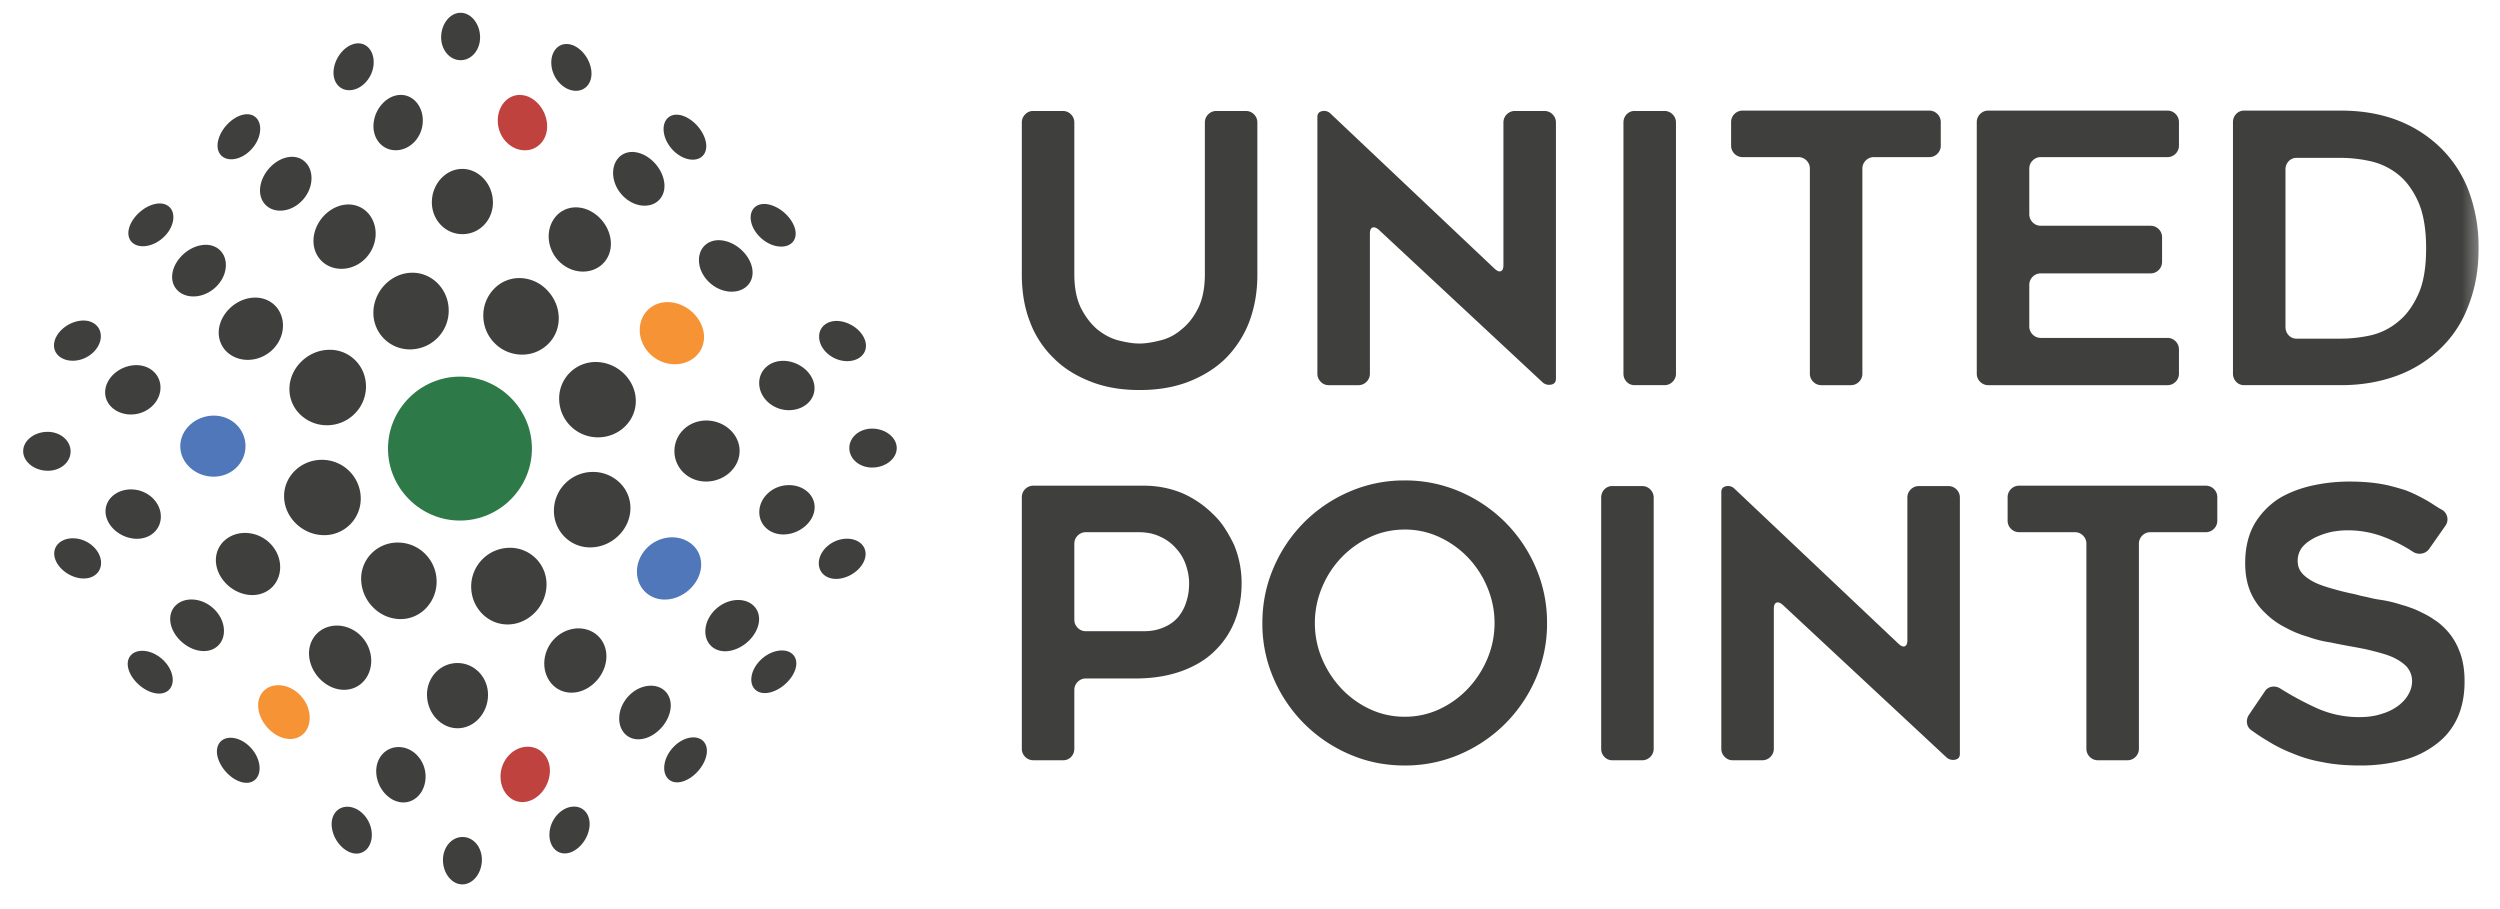
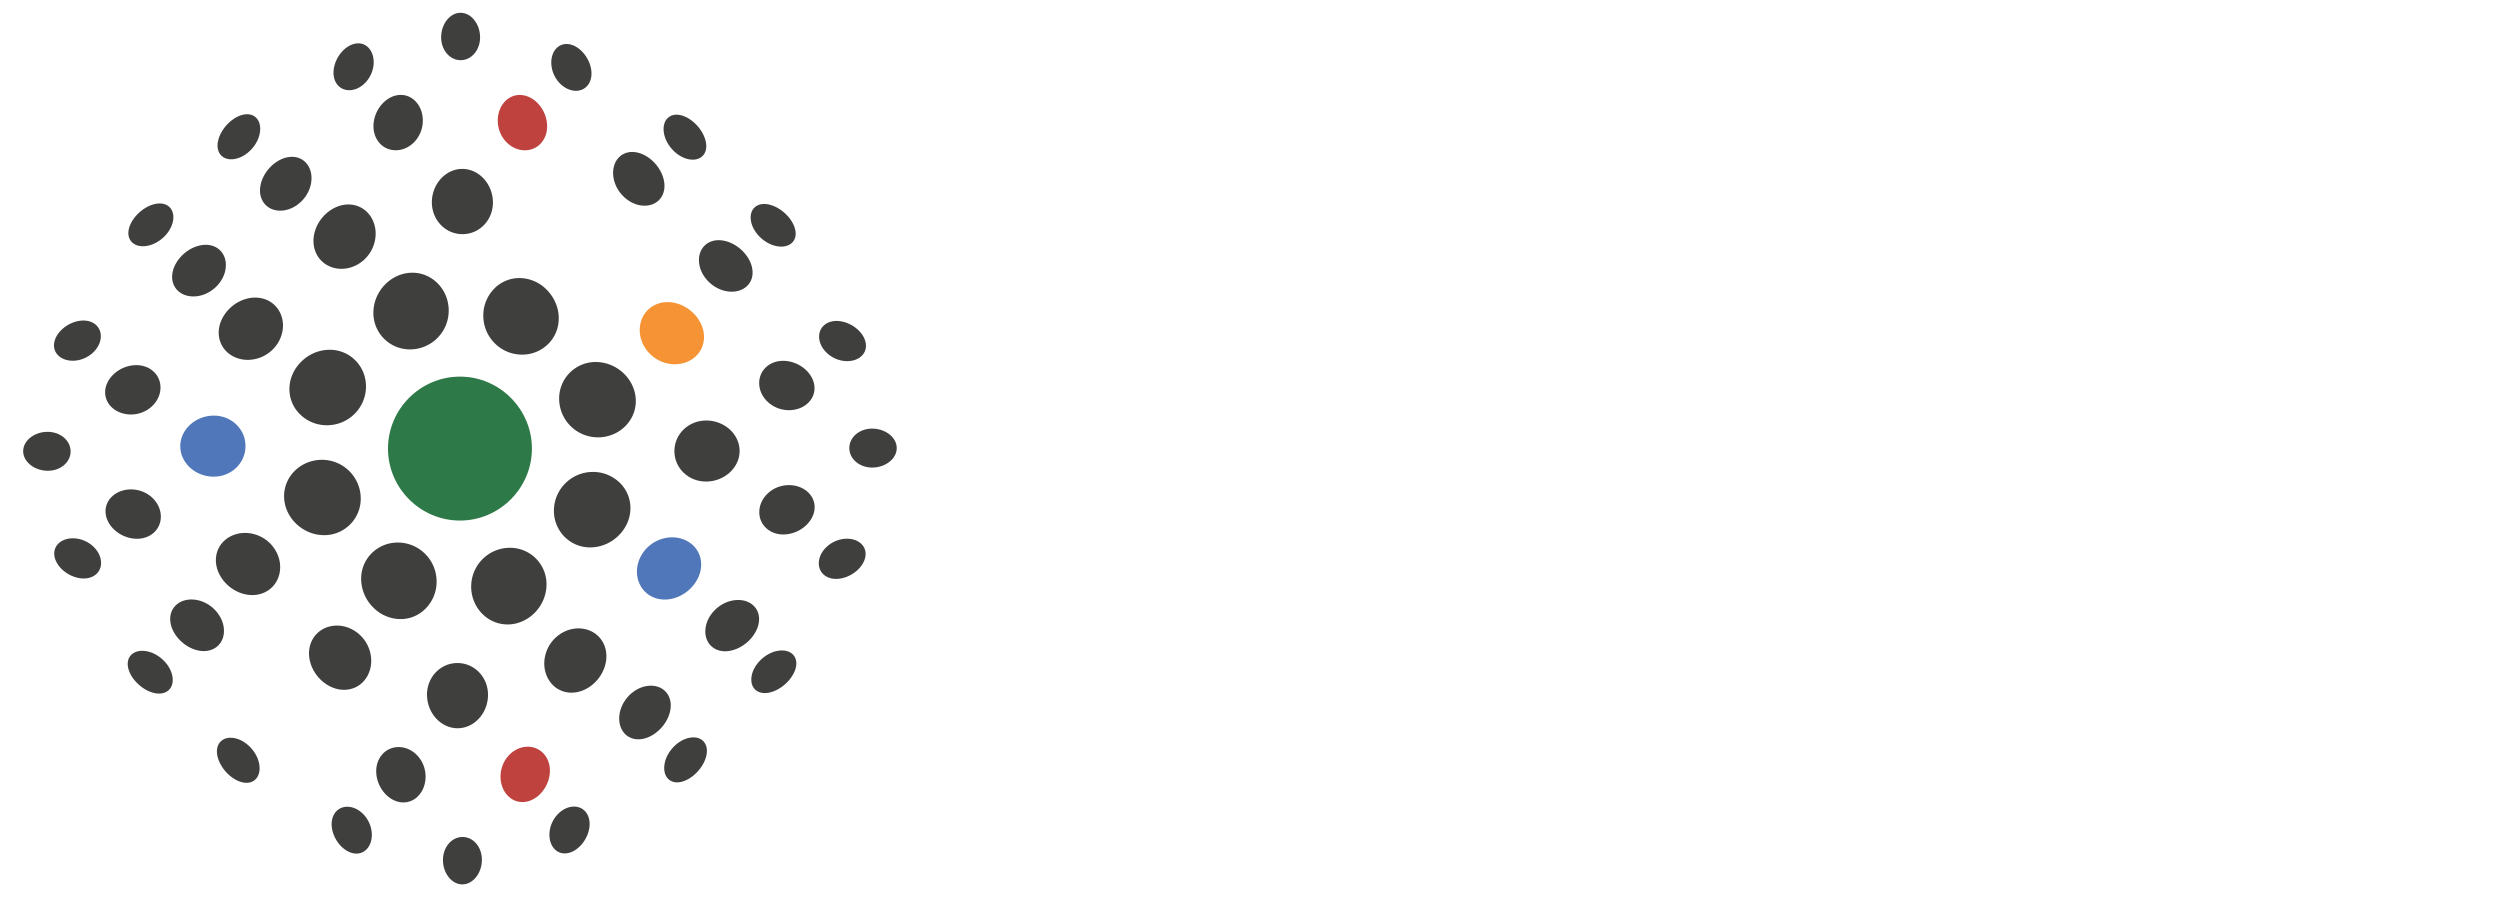
<svg xmlns="http://www.w3.org/2000/svg" xmlns:xlink="http://www.w3.org/1999/xlink" width="165" height="60">
  <defs>
    <path id="a" d="M0 0h163.837v59.808H0z" />
    <path id="c" d="M0 0h163.837v59.808H0z" />
  </defs>
  <g fill="none" fill-rule="evenodd">
    <mask id="b" fill="#fff">
      <use xlink:href="#a" />
    </mask>
    <g mask="url(#b)">
      <g fill-rule="nonzero">
        <path d="M45.473 10.515c-.776-.143-1.512-.91-1.653-1.725-.14-.815.344-1.357 1.091-1.192.747.165 1.503.958 1.672 1.751.17.793-.335 1.31-1.11 1.166zM10.207 45.746c-.793-.166-1.586-.921-1.75-1.67-.163-.749.382-1.237 1.197-1.1.816.138 1.582.874 1.724 1.651.142.777-.377 1.285-1.17 1.119zM51.293 16.253c-.815-.14-1.583-.875-1.727-1.65-.143-.775.373-1.279 1.166-1.11.794.168 1.588.922 1.754 1.669.165.746-.378 1.23-1.193 1.091zM16.016 51.638c-.747-.162-1.502-.955-1.669-1.75-.166-.795.34-1.315 1.116-1.174.776.141 1.51.908 1.648 1.724.138.816-.348 1.363-1.095 1.2zM50.775 45.712c-.794.169-1.31-.335-1.166-1.11.144-.774.912-1.51 1.727-1.649.815-.14 1.358.344 1.193 1.09-.166.746-.96 1.5-1.754 1.669zM55.756 23.829c-.854-.073-1.603-.733-1.688-1.475-.085-.743.517-1.265 1.36-1.159.842.107 1.622.776 1.717 1.485.096.709-.536 1.222-1.39 1.149zM57.604 30.859c-.862.017-1.55-.56-1.55-1.287 0-.726.686-1.302 1.549-1.284.862.018 1.582.595 1.582 1.286 0 .69-.718 1.267-1.58 1.285zM55.401 38.195c-.841.109-1.44-.413-1.354-1.155.087-.742.838-1.403 1.69-1.479.853-.075 1.483.436 1.384 1.144-.098.71-.878 1.38-1.72 1.49zM23.184 5.947c-.743.083-1.267-.52-1.16-1.363.105-.843.774-1.621 1.483-1.715.71-.094 1.223.54 1.15 1.393-.072.853-.731 1.601-1.473 1.685zM30.402 3.973c-.726 0-1.304-.688-1.287-1.55.017-.863.594-1.582 1.284-1.58.69 0 1.269.72 1.287 1.582.018.862-.558 1.548-1.284 1.548zM37.872 5.986c-.742-.087-1.404-.838-1.48-1.69-.077-.852.433-1.482 1.142-1.383.708.099 1.381.88 1.491 1.72.11.842-.41 1.44-1.153 1.353zM5.308 38.167c-.841-.108-1.622-.78-1.72-1.488-.098-.709.533-1.22 1.385-1.145.853.075 1.603.736 1.69 1.479.087.742-.513 1.263-1.355 1.154zM3.114 31.071c-.862-.02-1.583-.599-1.585-1.29-.003-.69.714-1.265 1.577-1.28.862-.016 1.551.563 1.554 1.29.002.725-.683 1.3-1.546 1.28zM4.96 23.802c-.852.073-1.485-.44-1.388-1.148.096-.71.876-1.379 1.718-1.486.842-.107 1.443.416 1.358 1.158-.085.742-.834 1.402-1.687 1.476zM37.414 56.317c-.71.097-1.22-.534-1.146-1.387.075-.853.737-1.602 1.479-1.688.742-.086 1.264.515 1.155 1.356-.108.842-.78 1.622-1.488 1.719zM30.516 58.37c-.69.003-1.266-.714-1.281-1.576-.016-.863.564-1.552 1.29-1.554.725-.002 1.3.683 1.281 1.546-.02.862-.6 1.583-1.29 1.585zM23.387 56.329c-.708-.096-1.379-.875-1.486-1.717-.108-.843.415-1.445 1.157-1.36.742.085 1.402.834 1.476 1.687.075.853-.438 1.485-1.147 1.39zM15.504 10.492c-.775.14-1.282-.38-1.116-1.175.166-.796.92-1.589 1.667-1.75.747-.162 1.234.385 1.096 1.201-.137.817-.87 1.583-1.647 1.724zM44.951 51.607c-.747.166-1.23-.376-1.09-1.191.14-.814.878-1.582 1.653-1.726.775-.143 1.28.373 1.11 1.166-.17.792-.926 1.585-1.673 1.75zM9.697 16.23c-.815.137-1.36-.353-1.197-1.102.164-.749.956-1.504 1.75-1.67.793-.165 1.312.343 1.17 1.12-.14.778-.907 1.514-1.723 1.651zM42.358 13.566c-.944-.105-1.784-.975-1.884-1.957-.1-.983.55-1.694 1.46-1.566.911.127 1.772 1.028 1.905 1.987.134.96-.537 1.64-1.481 1.536zM13.226 42.957c-.96-.127-1.858-.988-1.981-1.903-.123-.916.593-1.575 1.576-1.48.983.096 1.851.935 1.952 1.883.1.948-.586 1.627-1.547 1.5zM48.097 19.242c-.981-.1-1.852-.943-1.957-1.888-.106-.946.574-1.62 1.531-1.486.957.133 1.858.996 1.986 1.91.13.913-.58 1.564-1.56 1.464z" fill="#3F3F3E" />
-         <path d="M18.953 48.762c-.914-.122-1.774-1.02-1.902-1.98-.128-.962.55-1.65 1.498-1.55.947.1 1.786.969 1.882 1.952.095.984-.563 1.7-1.478 1.578z" fill="#F69335" />
        <path d="M48.097 42.968c-.96.133-1.641-.538-1.536-1.48.105-.943.976-1.781 1.96-1.88.982-.1 1.693.55 1.566 1.458-.128.91-1.03 1.769-1.99 1.902zM52.005 27.072c-1.01-.03-1.852-.797-1.898-1.713-.046-.916.716-1.61 1.717-1.541 1.002.069 1.88.844 1.933 1.72.054.878-.742 1.564-1.752 1.534zM51.834 35.271c-1.002.068-1.765-.627-1.72-1.543.044-.916.885-1.682 1.895-1.711 1.01-.029 1.808.66 1.756 1.536-.053.877-.93 1.651-1.931 1.718zM26.194 9.916c-.916.045-1.61-.718-1.543-1.72.068-1.002.843-1.879 1.72-1.931.877-.053 1.565.745 1.535 1.755-.029 1.01-.796 1.852-1.712 1.896z" fill="#3F3F3E" />
        <path d="M34.566 9.918c-.917-.044-1.684-.886-1.714-1.896-.03-1.01.658-1.808 1.535-1.754.877.053 1.652.93 1.72 1.931.07 1.002-.626 1.764-1.541 1.72z" fill="#BF423F" />
        <path d="M8.902 35.556c-1.001-.071-1.88-.848-1.936-1.725-.056-.877.739-1.562 1.749-1.53 1.01.032 1.853.801 1.9 1.717.047.916-.712 1.609-1.713 1.538zM8.7 27.357c-1.01.026-1.811-.663-1.76-1.54.05-.877.925-1.65 1.928-1.715 1.002-.065 1.767.631 1.724 1.547-.042.916-.882 1.68-1.892 1.708z" fill="#3F3F3E" />
        <path d="M34.565 52.935c-.877.055-1.563-.74-1.53-1.75.032-1.01.8-1.853 1.717-1.9.916-.046 1.609.714 1.538 1.715-.07 1.001-.848 1.88-1.725 1.935z" fill="#BF423F" />
        <path d="M26.549 52.96c-.877-.051-1.65-.927-1.716-1.929-.065-1.002.631-1.767 1.547-1.725.916.042 1.682.883 1.709 1.893.027 1.01-.663 1.81-1.54 1.76zM18.672 13.895c-.947.099-1.625-.59-1.498-1.551.127-.962.986-1.86 1.9-1.982.914-.121 1.572.597 1.477 1.581-.094.985-.933 1.853-1.88 1.952zM42.34 48.78c-.913.13-1.565-.578-1.463-1.558.102-.98.945-1.85 1.892-1.956.946-.106 1.619.573 1.485 1.53-.135.956-1 1.855-1.914 1.985zM12.948 19.557c-.983.095-1.698-.565-1.576-1.482.124-.916 1.02-1.777 1.98-1.904.96-.128 1.647.553 1.547 1.501-.1.95-.968 1.79-1.951 1.885z" fill="#3F3F3E" />
        <path d="M35.107 29.607c0 2.609-2.14 4.75-4.75 4.75s-4.75-2.141-4.75-4.75c0-2.61 2.14-4.75 4.75-4.75s4.75 2.14 4.75 4.75z" fill="#2E7948" />
        <path d="M27.098 23.06a2.407 2.407 0 01-2.454-2.48c.036-1.387 1.175-2.554 2.527-2.58 1.353-.026 2.449 1.109 2.444 2.507a2.559 2.559 0 01-2.517 2.553zM21.598 28.066a2.518 2.518 0 01-1.785-.71 2.312 2.312 0 01-.71-1.73c.015-.656.295-1.28.785-1.761.49-.48 1.128-.76 1.798-.778a2.365 2.365 0 011.759.689c.466.464.718 1.091.71 1.762a2.538 2.538 0 01-.76 1.783c-.482.477-1.12.74-1.797.745zM21.33 35.32c-1.387-.036-2.554-1.175-2.58-2.528-.026-1.353 1.109-2.448 2.507-2.444a2.559 2.559 0 012.552 2.518 2.407 2.407 0 01-2.478 2.454zM26.377 40.86a2.549 2.549 0 01-1.761-.785 2.674 2.674 0 01-.779-1.798 2.364 2.364 0 01.689-1.758 2.423 2.423 0 011.763-.71 2.538 2.538 0 011.782.759c.477.482.74 1.12.745 1.797a2.518 2.518 0 01-.71 1.785 2.312 2.312 0 01-1.73.71zM33.542 41.213c-1.353.026-2.448-1.109-2.444-2.507a2.559 2.559 0 012.518-2.552 2.407 2.407 0 012.454 2.48c-.036 1.386-1.175 2.554-2.528 2.58zM39.027 36.127a2.365 2.365 0 01-1.758-.69 2.424 2.424 0 01-.71-1.762 2.538 2.538 0 01.76-1.782 2.562 2.562 0 011.797-.745 2.519 2.519 0 011.785.71c.976.95.935 2.498-.075 3.49-.49.481-1.128.76-1.799.779zM39.456 28.865a2.559 2.559 0 01-2.552-2.517 2.407 2.407 0 012.479-2.455c1.387.036 2.555 1.175 2.58 2.528.027 1.353-1.108 2.449-2.507 2.444zM34.425 23.405a2.54 2.54 0 01-1.783-.76 2.564 2.564 0 01-.744-1.797 2.517 2.517 0 01.71-1.785 2.313 2.313 0 011.729-.71 2.55 2.55 0 011.761.785c.48.49.76 1.128.778 1.798.02.67-.224 1.293-.689 1.759a2.426 2.426 0 01-1.762.71zM32.533 13.322c.022 1.188-.88 2.134-2.012 2.132-1.132-.001-2.036-.95-2.018-2.138.019-1.187.92-2.17 2.012-2.168 1.091.002 1.996.987 2.018 2.174zM24.564 14.461c.515.994.137 2.315-.88 2.946-1.016.63-2.28.345-2.784-.623-.506-.969-.064-2.276.943-2.93 1.008-.656 2.207-.386 2.721.607zM17.722 19.85c.966.506 1.249 1.77.618 2.789-.631 1.018-1.952 1.398-2.944.884-.992-.514-1.257-1.714-.601-2.724.656-1.01 1.96-1.453 2.927-.948z" fill="#3F3F3E" />
        <path d="M14.072 27.43c1.187-.022 2.133.88 2.132 2.013-.002 1.132-.95 2.036-2.138 2.018-1.188-.019-2.17-.92-2.169-2.013.002-1.091.987-1.996 2.175-2.018z" fill="#4F77B9" />
        <path d="M15.212 35.4c.993-.514 2.315-.137 2.945.88.63 1.016.346 2.28-.622 2.786-.969.505-2.275.064-2.93-.943-.656-1.008-.387-2.208.607-2.722zM20.603 42.243c.504-.967 1.769-1.25 2.787-.619 1.018.63 1.398 1.952.885 2.944-.514.992-1.714 1.258-2.724.602-1.01-.656-1.453-1.96-.948-2.927zM28.18 45.891c-.021-1.187.881-2.133 2.013-2.132 1.131.001 2.036.95 2.017 2.138-.018 1.188-.92 2.17-2.011 2.169-1.092-.002-1.997-.987-2.018-2.175zM36.15 44.752c-.515-.994-.137-2.315.88-2.945 1.016-.63 2.279-.346 2.784.623.505.968.064 2.275-.944 2.93-1.007.655-2.206.386-2.72-.608z" fill="#3F3F3E" />
        <path d="M42.992 39.362c-.966-.505-1.25-1.77-.618-2.787.63-1.019 1.952-1.398 2.944-.885.991.514 1.257 1.715.601 2.725-.656 1.01-1.96 1.453-2.927.947z" fill="#4F77B9" />
        <path d="M46.642 31.783c-1.188.022-2.134-.88-2.132-2.012.001-1.132.95-2.037 2.138-2.019 1.188.019 2.17.921 2.168 2.013-.002 1.091-.987 1.996-2.174 2.018z" fill="#3F3F3E" />
        <path d="M45.502 23.813c-.994.515-2.315.137-2.945-.88-.63-1.016-.346-2.28.622-2.785.968-.506 2.275-.065 2.93.943.655 1.007.387 2.207-.607 2.722z" fill="#F69335" />
-         <path d="M40.111 16.97c-.505.967-1.77 1.25-2.787.62-1.018-.631-1.399-1.953-.885-2.944.513-.992 1.714-1.259 2.724-.603 1.01.656 1.453 1.96.948 2.927z" fill="#3F3F3E" />
      </g>
      <g fill="#3F3F3E" fill-rule="nonzero">
-         <path d="M148.429 47.18l1.04-1.534a.671.671 0 01.47-.322.788.788 0 01.57.124 20.53 20.53 0 002.178 1.188 6.81 6.81 0 003.045.693c.561 0 1.056-.074 1.485-.223.396-.115.76-.297 1.09-.544.296-.231.52-.487.668-.768.148-.264.223-.544.223-.841 0-.347-.116-.66-.347-.941-.215-.231-.512-.437-.891-.619a4.974 4.974 0 00-.594-.223 13.99 13.99 0 00-.718-.198c-.248-.066-.5-.123-.755-.173-.256-.05-.524-.1-.805-.149a61.05 61.05 0 01-.594-.111 31.126 31.126 0 01-.668-.136 7.533 7.533 0 01-1.486-.371 7.092 7.092 0 01-1.51-.62 5.108 5.108 0 01-1.336-.965 4.086 4.086 0 01-.966-1.386c-.23-.545-.346-1.172-.346-1.882 0-1.04.214-1.922.643-2.648a5.065 5.065 0 011.634-1.659c.643-.38 1.386-.66 2.228-.842a11.38 11.38 0 012.376-.247c.76 0 1.436.05 2.03.148.298.05.582.112.855.186.272.074.54.153.804.235.264.1.52.21.767.334.248.124.487.252.718.384.165.1.322.198.47.297.15.1.314.198.496.297a.754.754 0 01.322.495.734.734 0 01-.149.57l-1.04 1.485a.759.759 0 01-.507.322.812.812 0 01-.582-.124 9.674 9.674 0 00-1.832-.94 6.607 6.607 0 00-2.5-.471c-.149 0-.31.008-.483.025a6.32 6.32 0 00-.532.074c-.38.083-.743.206-1.09.371a3.541 3.541 0 00-.457.273c-.14.099-.268.214-.384.346a1.446 1.446 0 00-.322.941c0 .363.132.668.396.916.264.247.603.454 1.015.619.215.082.433.157.656.223.223.066.458.132.706.198.247.066.49.123.73.173.24.05.474.107.706.173.181.033.371.074.569.124.198.05.413.09.644.124a8.397 8.397 0 011.46.347c.132.032.268.074.409.123.14.05.276.1.408.149.198.082.425.19.68.321.257.132.475.264.657.397.132.082.252.169.359.26.107.09.21.185.31.284.412.413.726.891.94 1.436.248.578.371 1.27.371 2.08 0 .924-.165 1.74-.495 2.45-.33.693-.8 1.263-1.41 1.708a6.06 6.06 0 01-2.18 1.04 10.91 10.91 0 01-2.797.347c-.957 0-1.79-.075-2.5-.223a8.85 8.85 0 01-1.955-.57 9.802 9.802 0 01-1.684-.842 12.246 12.246 0 01-1.015-.668.672.672 0 01-.322-.47.789.789 0 01.124-.57zM145.574 35.125h-3.639a.74.74 0 00-.544.222.741.741 0 00-.223.545V49.41a.741.741 0 01-.223.544.741.741 0 01-.544.223h-1.931a.741.741 0 01-.545-.223.741.741 0 01-.223-.544V35.892a.741.741 0 00-.223-.545.74.74 0 00-.544-.222h-3.664a.74.74 0 01-.545-.223.74.74 0 01-.223-.545v-1.535c0-.214.075-.396.223-.544a.74.74 0 01.545-.223h12.303a.74.74 0 01.545.223c.149.148.223.33.223.544v1.535a.74.74 0 01-.223.545.74.74 0 01-.545.223zM117.073 40.175v9.234a.741.741 0 01-.223.544.74.74 0 01-.544.223h-1.956a.712.712 0 01-.52-.223.741.741 0 01-.223-.544V32.476c0-.215.103-.342.31-.384a.587.587 0 01.532.136l10.868 10.274c.165.148.3.198.408.148.107-.05.161-.181.161-.396v-9.407c0-.214.074-.396.223-.544a.74.74 0 01.544-.223h1.931c.215 0 .396.074.545.223.149.148.223.33.223.544v16.908c0 .215-.103.343-.31.384a.65.65 0 01-.557-.136l-10.843-10.1c-.165-.132-.3-.174-.408-.124-.107.05-.16.181-.16.396zM108.376 50.176h-1.956a.7.7 0 01-.532-.223.764.764 0 01-.21-.544V32.847c0-.214.07-.396.21-.544a.7.7 0 01.532-.223h1.956c.215 0 .396.074.545.223.148.148.223.33.223.544V49.41a.741.741 0 01-.223.544.741.741 0 01-.545.223zM92.698 50.523c-1.287 0-2.5-.248-3.639-.743a9.57 9.57 0 01-2.983-2.018 9.566 9.566 0 01-2.017-2.983 9.088 9.088 0 01-.743-3.663c0-1.288.248-2.505.743-3.652a9.531 9.531 0 012.017-2.995 9.57 9.57 0 012.983-2.018 9.028 9.028 0 013.64-.742 9.09 9.09 0 013.663.742 9.57 9.57 0 012.983 2.018 9.534 9.534 0 012.018 2.995 9.113 9.113 0 01.742 3.652 9.085 9.085 0 01-.742 3.663 9.569 9.569 0 01-2.018 2.983 9.57 9.57 0 01-2.983 2.018 9.087 9.087 0 01-3.664.743zm.013-15.572c-.824 0-1.594.17-2.31.508a6.27 6.27 0 00-1.878 1.35 6.373 6.373 0 00-1.272 1.967c-.313.751-.47 1.53-.47 2.34 0 .825.157 1.609.47 2.351a6.574 6.574 0 001.272 1.968 6.167 6.167 0 001.878 1.362 5.341 5.341 0 002.31.507 5.34 5.34 0 002.31-.507 6.166 6.166 0 001.877-1.362 6.57 6.57 0 001.272-1.968c.313-.742.47-1.526.47-2.351 0-.81-.157-1.589-.47-2.34a6.37 6.37 0 00-1.272-1.968 6.27 6.27 0 00-1.878-1.35 5.34 5.34 0 00-2.31-.507zM78.035 32.55a6.715 6.715 0 012.03 1.387c.297.28.557.594.78.94.223.347.425.71.607 1.09.33.808.495 1.65.495 2.524 0 .892-.149 1.717-.446 2.476a5.547 5.547 0 01-1.312 1.98c-.561.562-1.287 1.007-2.179 1.337-.907.33-1.93.495-3.07.495h-3.267a.74.74 0 00-.544.223.74.74 0 00-.223.545v3.862c0 .214-.07.396-.21.544a.701.701 0 01-.533.223h-1.956a.741.741 0 01-.544-.223.741.741 0 01-.223-.544V32.822c0-.214.074-.396.223-.544a.741.741 0 01.544-.223h7.303c.875 0 1.717.165 2.525.495zm-1.188 8.838c.38-.165.693-.396.94-.693.116-.149.22-.31.31-.483.091-.173.161-.35.21-.532.116-.347.174-.743.174-1.189 0-.396-.074-.808-.223-1.237a3.02 3.02 0 00-.644-1.065 2.949 2.949 0 00-1.04-.767c-.395-.198-.874-.297-1.435-.297h-3.466a.74.74 0 00-.544.222.741.741 0 00-.223.545v5c0 .215.074.397.223.545a.74.74 0 00.544.223h3.837c.495 0 .94-.09 1.337-.272z" />
-       </g>
+         </g>
      <mask id="d" fill="#fff">
        <use xlink:href="#c" />
      </mask>
      <g mask="url(#d)" fill="#3F3F3E" fill-rule="nonzero">
-         <path d="M154.505 25.42h-6.387a.7.7 0 01-.532-.222.764.764 0 01-.21-.545V8.067c0-.215.07-.396.21-.544a.7.7 0 01.532-.223h6.387c2.591 0 4.72.759 6.387 2.277a7.913 7.913 0 012.005 2.921 10.69 10.69 0 01.693 3.862c0 .726-.058 1.407-.173 2.042a9.433 9.433 0 01-.52 1.82 7.507 7.507 0 01-2.005 2.946 8.189 8.189 0 01-2.847 1.683c-1.09.38-2.27.57-3.54.57zm-2.921-3.07h2.946a9.12 9.12 0 001.955-.222 4.329 4.329 0 001.783-.891c.528-.413.973-1.015 1.336-1.807.347-.76.52-1.774.52-3.045 0-1.254-.173-2.278-.52-3.07-.363-.792-.808-1.394-1.336-1.807a4.474 4.474 0 00-1.808-.866 9.006 9.006 0 00-1.93-.223h-2.946a.7.7 0 00-.532.223.763.763 0 00-.21.544v10.397c0 .215.07.397.21.545a.7.7 0 00.532.223zM133.933 11.137v2.995c0 .215.074.396.223.545.148.148.33.223.545.223h7.228c.215 0 .396.074.545.222a.74.74 0 01.223.545v1.61a.741.741 0 01-.223.544.741.741 0 01-.545.222h-7.228a.741.741 0 00-.545.223.74.74 0 00-.223.545v2.723a.74.74 0 00.223.545c.148.148.33.223.545.223h8.342a.74.74 0 01.545.222c.148.149.223.33.223.545v1.584a.74.74 0 01-.223.545.74.74 0 01-.545.223h-11.808a.74.74 0 01-.545-.223.74.74 0 01-.223-.545V8.067a.74.74 0 01.223-.544.74.74 0 01.545-.223h11.808a.74.74 0 01.545.223.74.74 0 01.223.544v1.535a.741.741 0 01-.223.545.74.74 0 01-.545.222h-8.342a.741.741 0 00-.545.223.74.74 0 00-.223.545zM127.323 10.37h-3.639a.74.74 0 00-.544.222.74.74 0 00-.223.545v13.516a.74.74 0 01-.223.545.741.741 0 01-.544.223h-1.931a.74.74 0 01-.545-.223.74.74 0 01-.223-.545V11.137a.74.74 0 00-.222-.545.741.741 0 00-.545-.223h-3.664a.741.741 0 01-.545-.222.741.741 0 01-.222-.545V8.067a.74.74 0 01.222-.544.741.741 0 01.545-.223h12.303a.74.74 0 01.545.223.74.74 0 01.223.544v1.535a.741.741 0 01-.223.545.74.74 0 01-.545.222zM109.846 25.42h-1.956a.7.7 0 01-.532-.222.763.763 0 01-.21-.545V8.092c0-.215.07-.396.21-.545a.701.701 0 01.532-.223h1.956a.74.74 0 01.545.223c.148.149.223.33.223.545v16.561a.74.74 0 01-.223.545.74.74 0 01-.545.223zM90.413 15.42v9.233a.74.74 0 01-.223.545.74.74 0 01-.544.223H87.69a.712.712 0 01-.52-.223.74.74 0 01-.223-.545V7.72c0-.214.103-.342.31-.383a.586.586 0 01.532.136l10.868 10.274c.165.148.3.197.408.148.107-.05.161-.182.161-.396V8.092c0-.215.074-.396.223-.545a.74.74 0 01.544-.223h1.931c.215 0 .396.075.545.223.148.149.223.33.223.545V25c0 .214-.103.342-.31.384a.649.649 0 01-.557-.137l-10.843-10.1c-.165-.132-.3-.173-.408-.124-.107.05-.16.182-.16.396zM72.02 25.198c-.99-.38-1.807-.891-2.451-1.535a6.497 6.497 0 01-1.584-2.401c-.363-.924-.545-1.972-.545-3.144V8.092c0-.215.074-.396.223-.545a.713.713 0 01.52-.223h1.955c.215 0 .396.075.545.223.148.149.223.33.223.545v10.001c0 .908.148 1.659.445 2.253.297.577.66 1.048 1.09 1.41.462.364.932.603 1.41.719.265.066.508.115.73.148.224.033.434.05.632.05.363 0 .809-.066 1.337-.198a3.284 3.284 0 001.411-.718c.446-.347.817-.817 1.114-1.411.297-.594.446-1.345.446-2.253V8.092c0-.215.074-.396.223-.545a.74.74 0 01.544-.223h1.931c.214 0 .396.075.545.223.148.149.222.33.222.545v10.026c0 .577-.045 1.126-.136 1.646-.09.52-.227 1.019-.408 1.498a6.945 6.945 0 01-1.56 2.401c-.66.644-1.477 1.155-2.45 1.535-.941.363-2.014.544-3.219.544-1.204 0-2.269-.181-3.193-.544z" />
-       </g>
+         </g>
    </g>
  </g>
</svg>